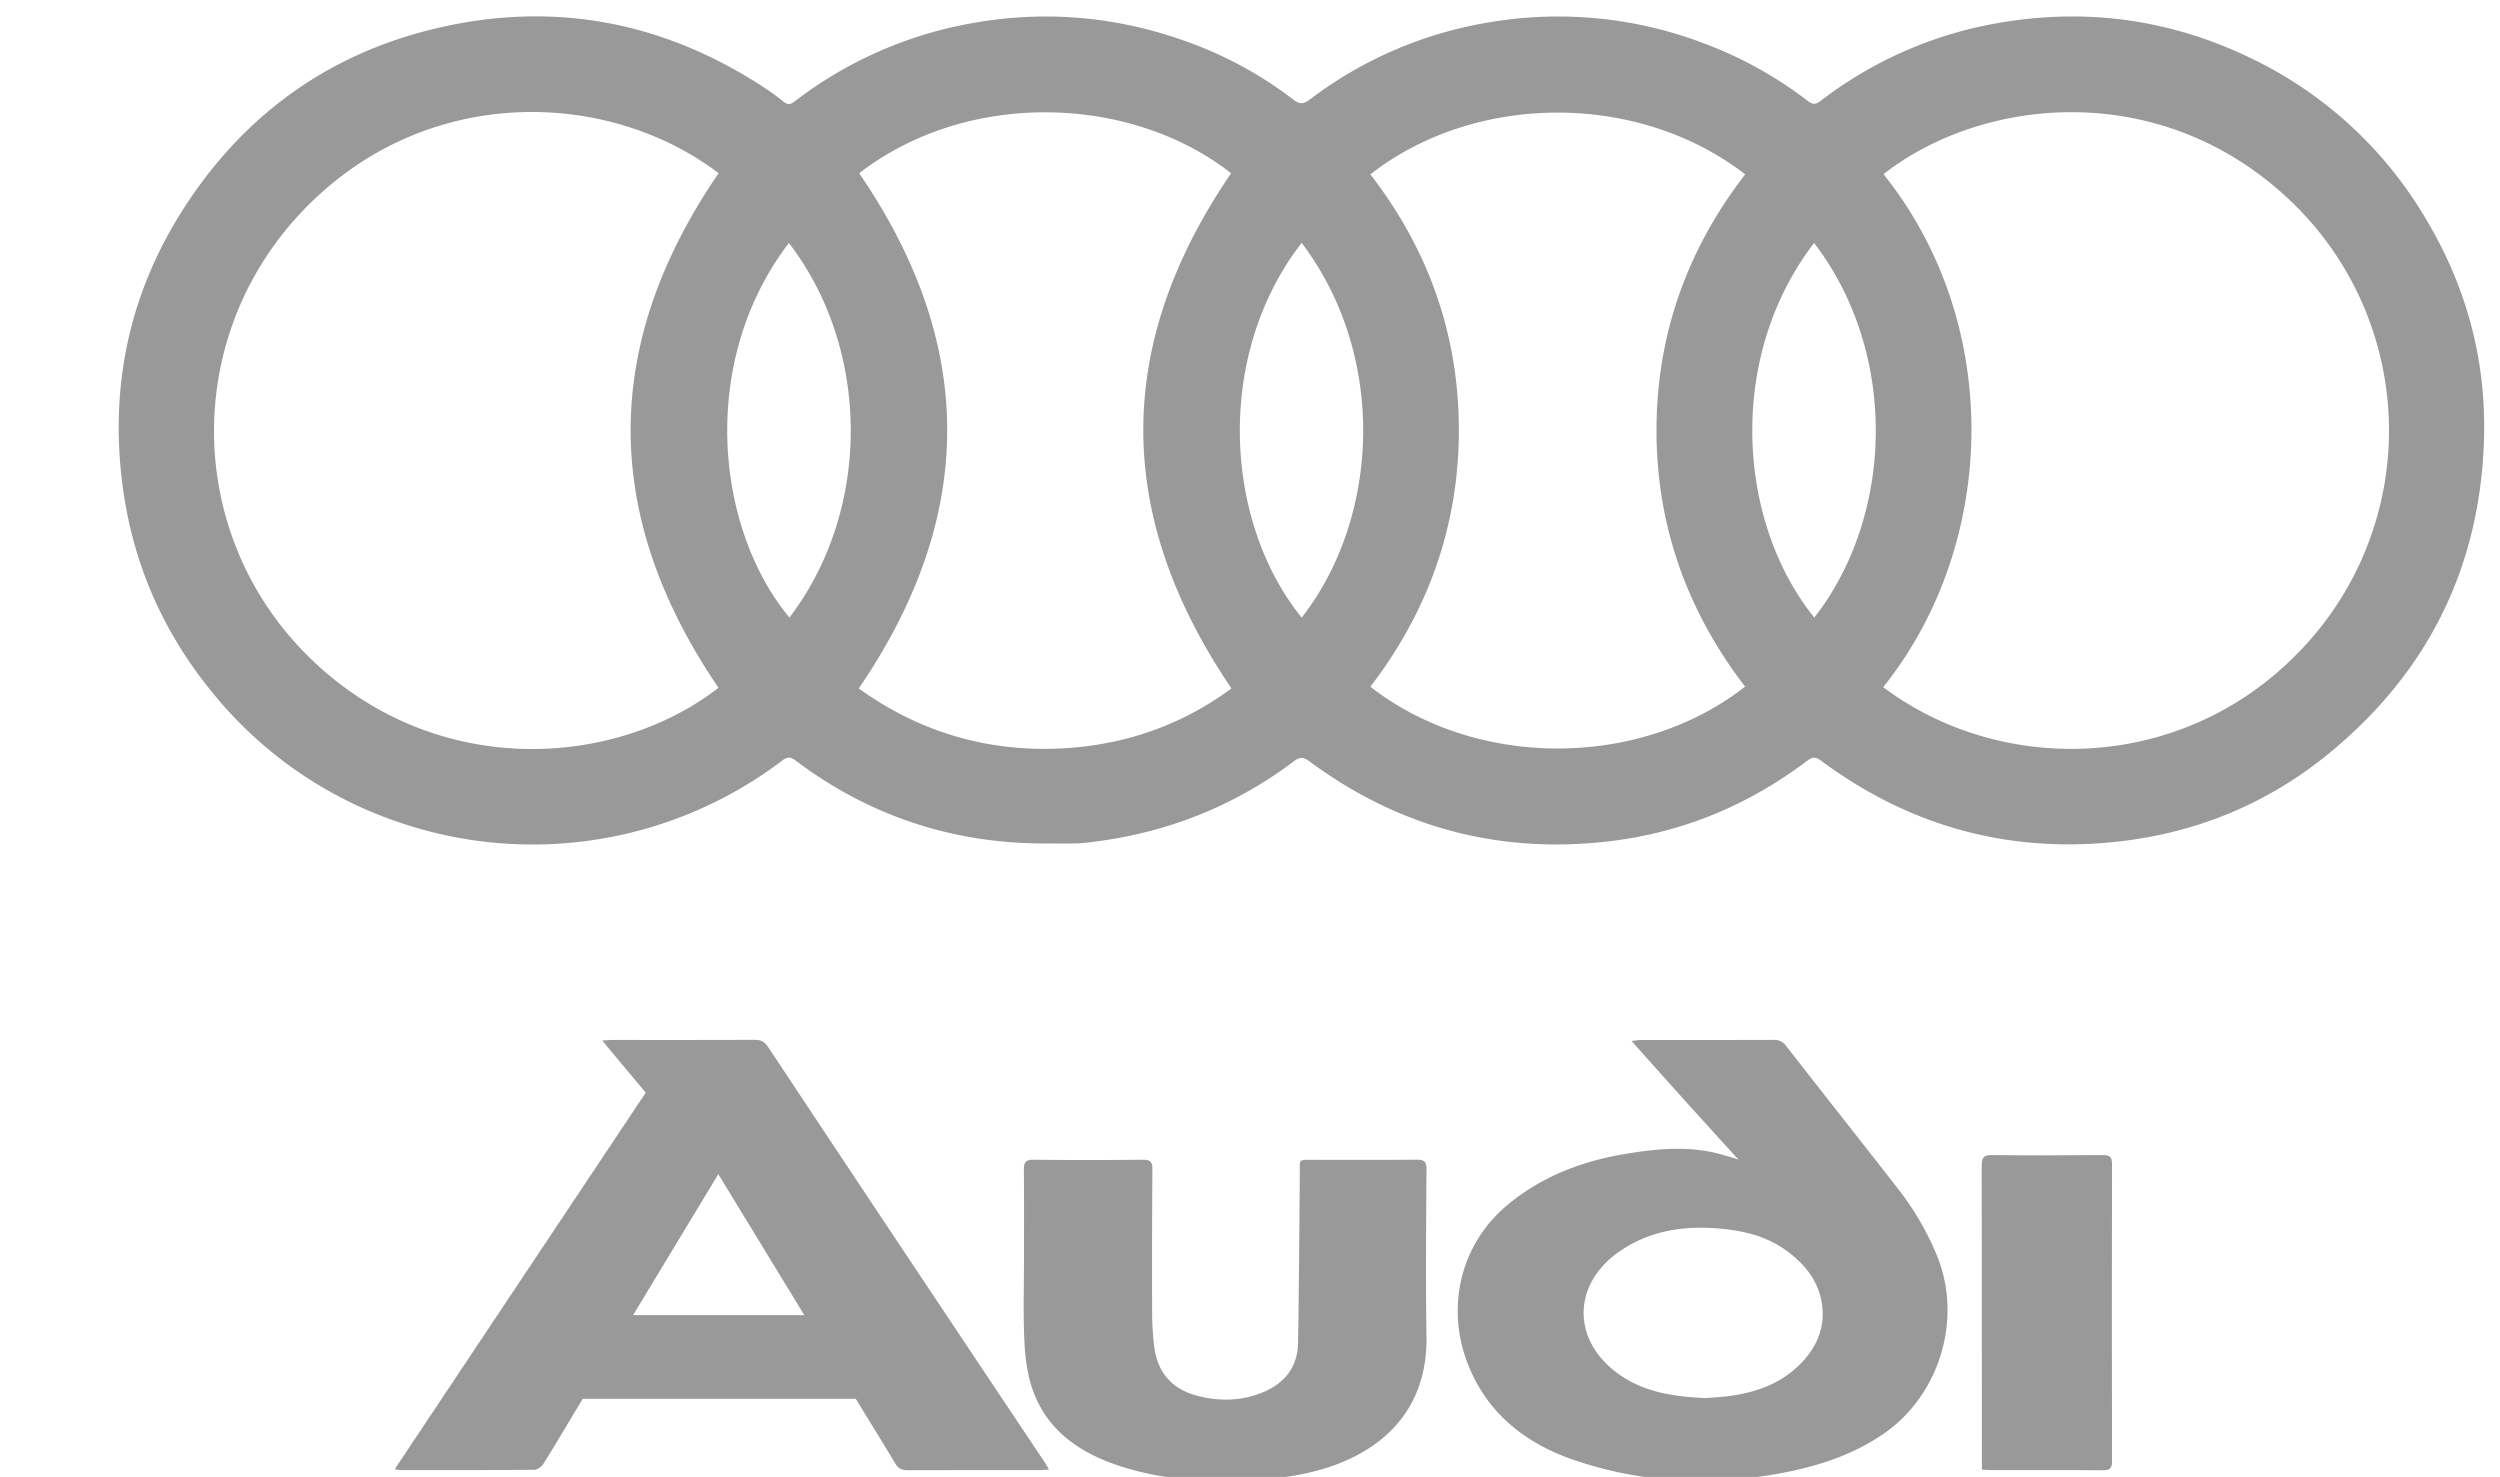
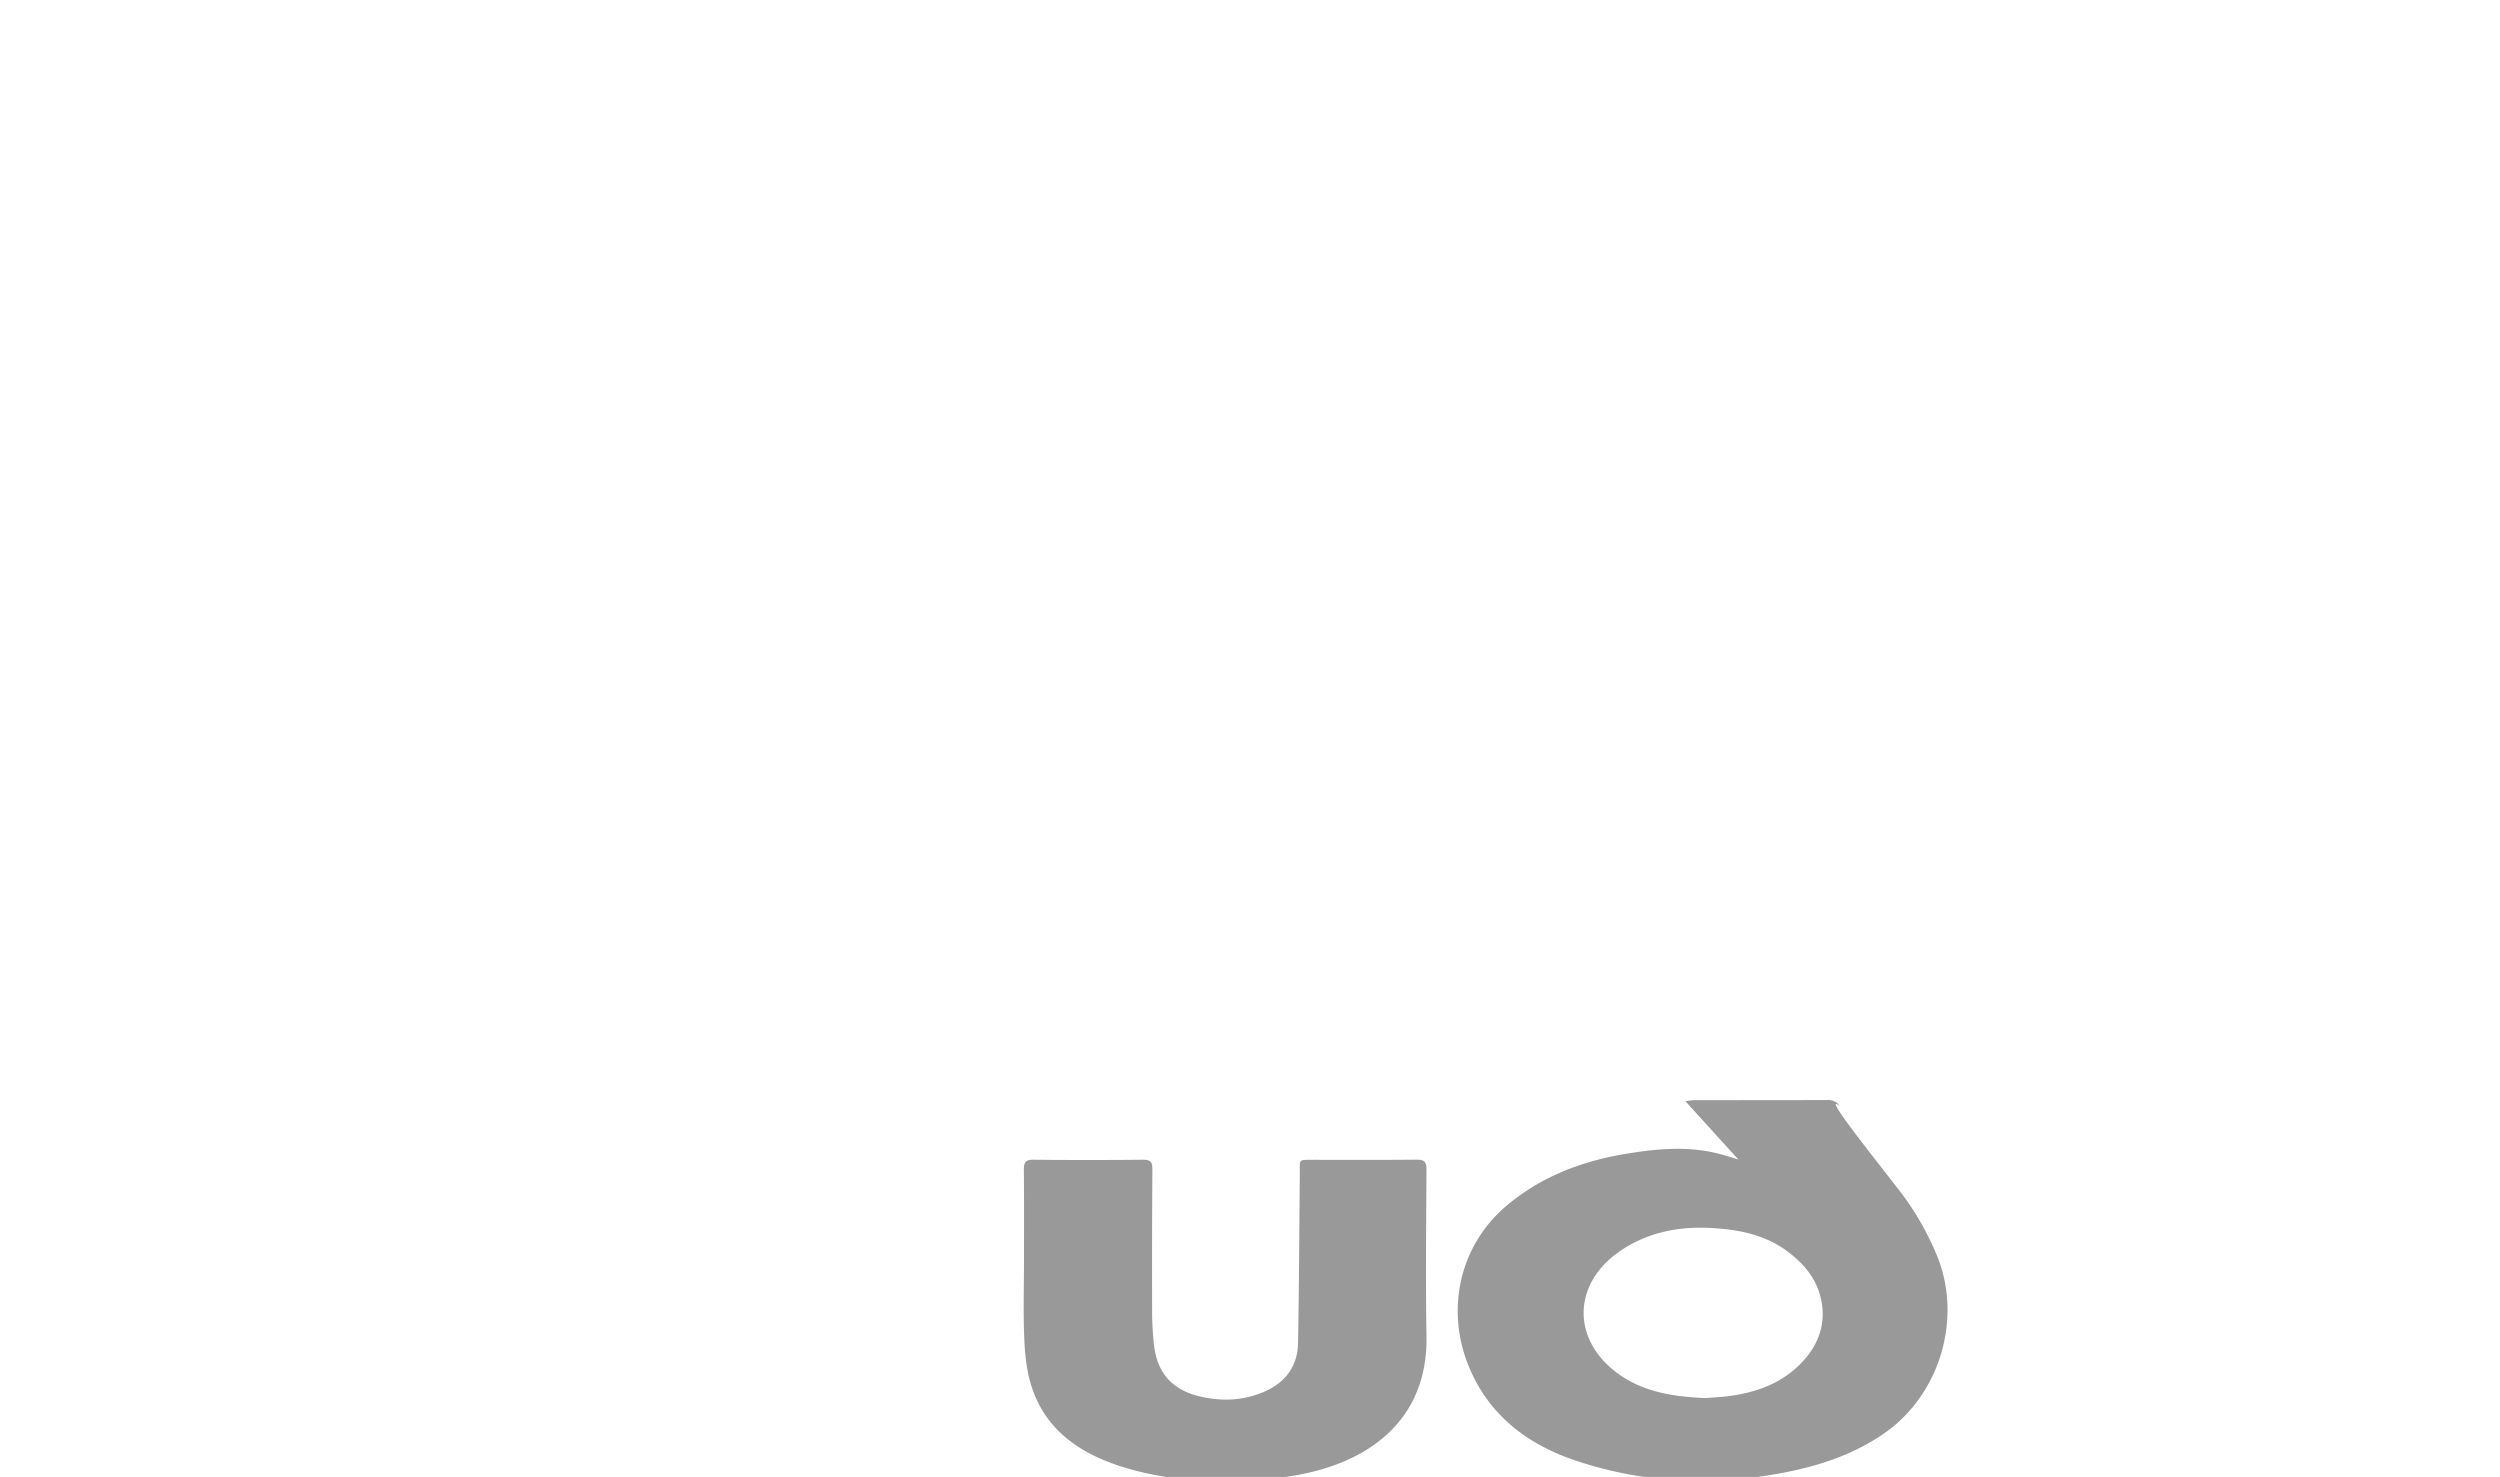
<svg xmlns="http://www.w3.org/2000/svg" id="Layer_1" data-name="Layer 1" viewBox="0 0 1300 768">
  <defs>
    <style>.cls-1{fill:#999;}</style>
  </defs>
-   <path class="cls-1" d="M543.47,438.61c-48,.05-91.32-14.23-129.72-43.1-2.63-2-4.29-2.07-6.94-.06a214.79,214.79,0,0,1-199.55,32.07,211.83,211.83,0,0,1-95.88-66.27C84.75,329.18,68.69,292.38,63.54,251c-6.48-52,4.37-100.45,33.07-144.3,31.76-48.51,76.19-79.85,132.9-92.59C290,.54,346.23,11.87,397.94,45.9c3.32,2.19,6.54,4.55,9.62,7.05,2.06,1.68,3.51,1.42,5.54-.14A211.8,211.8,0,0,1,505.79,12c38.35-6.84,75.82-3.35,112.37,10a204,204,0,0,1,54.35,29.77c3.11,2.39,5.14,2.58,8.41.11a210.49,210.49,0,0,1,95.87-40.65A212.72,212.72,0,0,1,886.54,22.74,206.5,206.5,0,0,1,940,52.47c2.48,1.91,4.1,2,6.6.09a210,210,0,0,1,93.16-40.71c45.48-7.81,89.19-1.7,130.72,18.41a211.26,211.26,0,0,1,89.43,81c22.17,36,33.11,75.29,31.76,117.54-2.07,65.06-28.18,118.86-78,160.82-33.2,28-71.73,43.95-114.89,48.27-56,5.6-106.66-8.83-151.84-42.34-2.85-2.12-4.55-2-7.29.12-31.19,23.57-66.27,37.86-105.11,42.06-56.55,6.11-107.87-8-153.64-41.82-3-2.22-4.9-2.45-8-.11C642,419.08,607.29,432.86,569,437.69a88.49,88.49,0,0,1-8.9.88C554.55,438.71,549,438.61,543.47,438.61ZM373.62,357.67c-60.78-89.35-61.07-178.33.06-267.62C315.92,46.26,222.06,43.58,159,108c-64.46,65.76-63.36,170,1.87,233.85C225.55,405.2,318.83,400,373.62,357.67Zm605.66-.37c60.6,45.77,155.2,45.25,216.58-18.71a164.92,164.92,0,0,0-3.2-232.62c-67.13-65.54-161-56.25-213.24-15.4C1042.36,169.22,1038.45,283.43,979.28,357.3ZM712.6,90.68c30.24,39.15,46,83.46,46,133s-15.88,94.1-46,133.42c55.89,43.49,141,42.18,194.83-.06-30.06-39.21-46-83.55-46.05-133s15.78-94.15,46.13-133.37C851.24,47.23,766.5,48.47,712.6,90.68Zm-265.81-.6C508,179.6,507.66,268.47,446.57,358c32.39,23.31,69,33.78,109.05,30.95,31.31-2.22,60-12.59,84.73-31-61-89.81-61.17-178.65-.16-267.87C587.5,48.9,502.74,46.8,446.79,90.08Zm-36.56,36.27c-47.14,61.59-38.21,148.46.27,194.78C453.35,265,452.78,181.7,410.23,126.35Zm533.1,0c-45.54,59.25-40.12,144.9.11,194.8C984.91,268,987.24,183.62,943.33,126.36Zm-266.47-.06c-45.34,58.53-40.3,145.1,0,194.87C717.5,269.16,721.48,185.23,676.86,126.3Z" />
-   <path class="cls-1" d="M445,727.39H303c-6.7,11.16-13.4,22.5-20.34,33.69-.95,1.51-3.14,3.2-4.76,3.21-23.31.21-46.62.14-69.93.13a21.39,21.39,0,0,1-2.71-.45L335.77,568.2l-22.64-27.12c2.5-.15,3.85-.29,5.2-.3,24.73,0,49.46.05,74.19-.07,3.25,0,5.12,1.07,6.9,3.75Q447,616.19,494.78,687.79q24.11,36.18,48.28,72.3c.75,1.13,1.39,2.35,2.41,4.08-2,.11-3.37.26-4.72.26-22.88,0-45.76,0-68.65.07-3,0-5-.78-6.56-3.47C458.85,749.82,451.94,738.73,445,727.39Zm-26.77-43.52c-15.1-24.77-30.06-49.29-44.71-73.31l-44.31,73.31Z" />
-   <path class="cls-1" d="M904,603c-9.16-10.09-18.42-20.24-27.62-30.44s-18.19-20.28-28-31.28c2.29-.23,3.57-.47,4.85-.47,23,0,46.05,0,69.07-.07a7.32,7.32,0,0,1,6.47,3.12C948,568.58,967.53,593.2,986.84,618a147,147,0,0,1,20.51,35.24c13.25,32.74,1.21,72.35-27.9,92.33-17,11.7-36.21,17.51-56.23,21-35.48,6.15-70.53,4.33-104.72-7.36-25.83-8.83-45.77-24.87-55.61-50.94-10.47-27.75-4.39-60.68,21.26-81.92,18-14.92,39.14-22.76,61.94-26.47,16.91-2.75,33.86-4.18,50.66.89C899.28,601.46,901.79,602.29,904,603Zm-17.1,124c3.79-.32,8.19-.5,12.54-1.09,14.13-1.91,27.09-6.65,37.2-17.12,8.76-9.09,13-20,10.41-32.7-2.19-10.86-8.8-18.8-17.51-25.32-11.43-8.55-24.68-11.26-38.44-12.14-17.56-1.12-34.19,1.88-49,12.15-23.92,16.54-25,44.8-2,62.55C853.61,723.79,869.7,726.26,886.88,727Z" />
+   <path class="cls-1" d="M904,603c-9.16-10.09-18.42-20.24-27.62-30.44c2.29-.23,3.57-.47,4.85-.47,23,0,46.05,0,69.07-.07a7.32,7.32,0,0,1,6.47,3.12C948,568.58,967.53,593.2,986.84,618a147,147,0,0,1,20.51,35.24c13.25,32.74,1.21,72.35-27.9,92.33-17,11.7-36.21,17.51-56.23,21-35.48,6.15-70.53,4.33-104.72-7.36-25.83-8.83-45.77-24.87-55.61-50.94-10.47-27.75-4.39-60.68,21.26-81.92,18-14.92,39.14-22.76,61.94-26.47,16.91-2.75,33.86-4.18,50.66.89C899.28,601.46,901.79,602.29,904,603Zm-17.1,124c3.79-.32,8.19-.5,12.54-1.09,14.13-1.91,27.09-6.65,37.2-17.12,8.76-9.09,13-20,10.41-32.7-2.19-10.86-8.8-18.8-17.51-25.32-11.43-8.55-24.68-11.26-38.44-12.14-17.56-1.12-34.19,1.88-49,12.15-23.92,16.54-25,44.8-2,62.55C853.61,723.79,869.7,726.26,886.88,727Z" />
  <path class="cls-1" d="M532.48,655.13c0-15.63.09-31.26-.08-46.89,0-3.76.86-5.23,4.94-5.18q28.57.29,57.14,0c3.84,0,4.79,1.26,4.76,4.92q-.25,37.31-.13,74.6a153.21,153.21,0,0,0,1,17c1.62,14.23,9.36,23,23.33,26.45,11.46,2.8,22.81,2.43,33.81-2.27s17.51-13.19,17.73-25.3c.54-29.11.62-58.23.92-87.35.09-8.87-1.3-7.93,7.91-8,17.62,0,35.25.09,52.87-.08,3.84,0,5.11,1,5.09,5-.17,29-.46,58,0,87,.59,36.83-21.45,58.21-50.79,67.87-20.43,6.72-41.58,7.19-62.81,6.8a154.05,154.05,0,0,1-46.49-7.55c-20.55-6.89-37.39-18.46-44.81-39.8-2.7-7.77-3.78-16.34-4.17-24.61C532,683.57,532.48,669.34,532.48,655.13Z" />
-   <path class="cls-1" d="M1030.58,764.21v-5q0-76.51-.09-153c0-4.14.82-5.65,5.33-5.59,19.19.27,38.37.2,57.56,0,3.65,0,4.89.92,4.88,4.77q-.18,77.14,0,154.29c0,3.66-.89,4.89-4.73,4.86-19.47-.19-38.94-.09-58.41-.1C1033.85,764.43,1032.59,764.31,1030.58,764.21Z" />
</svg>